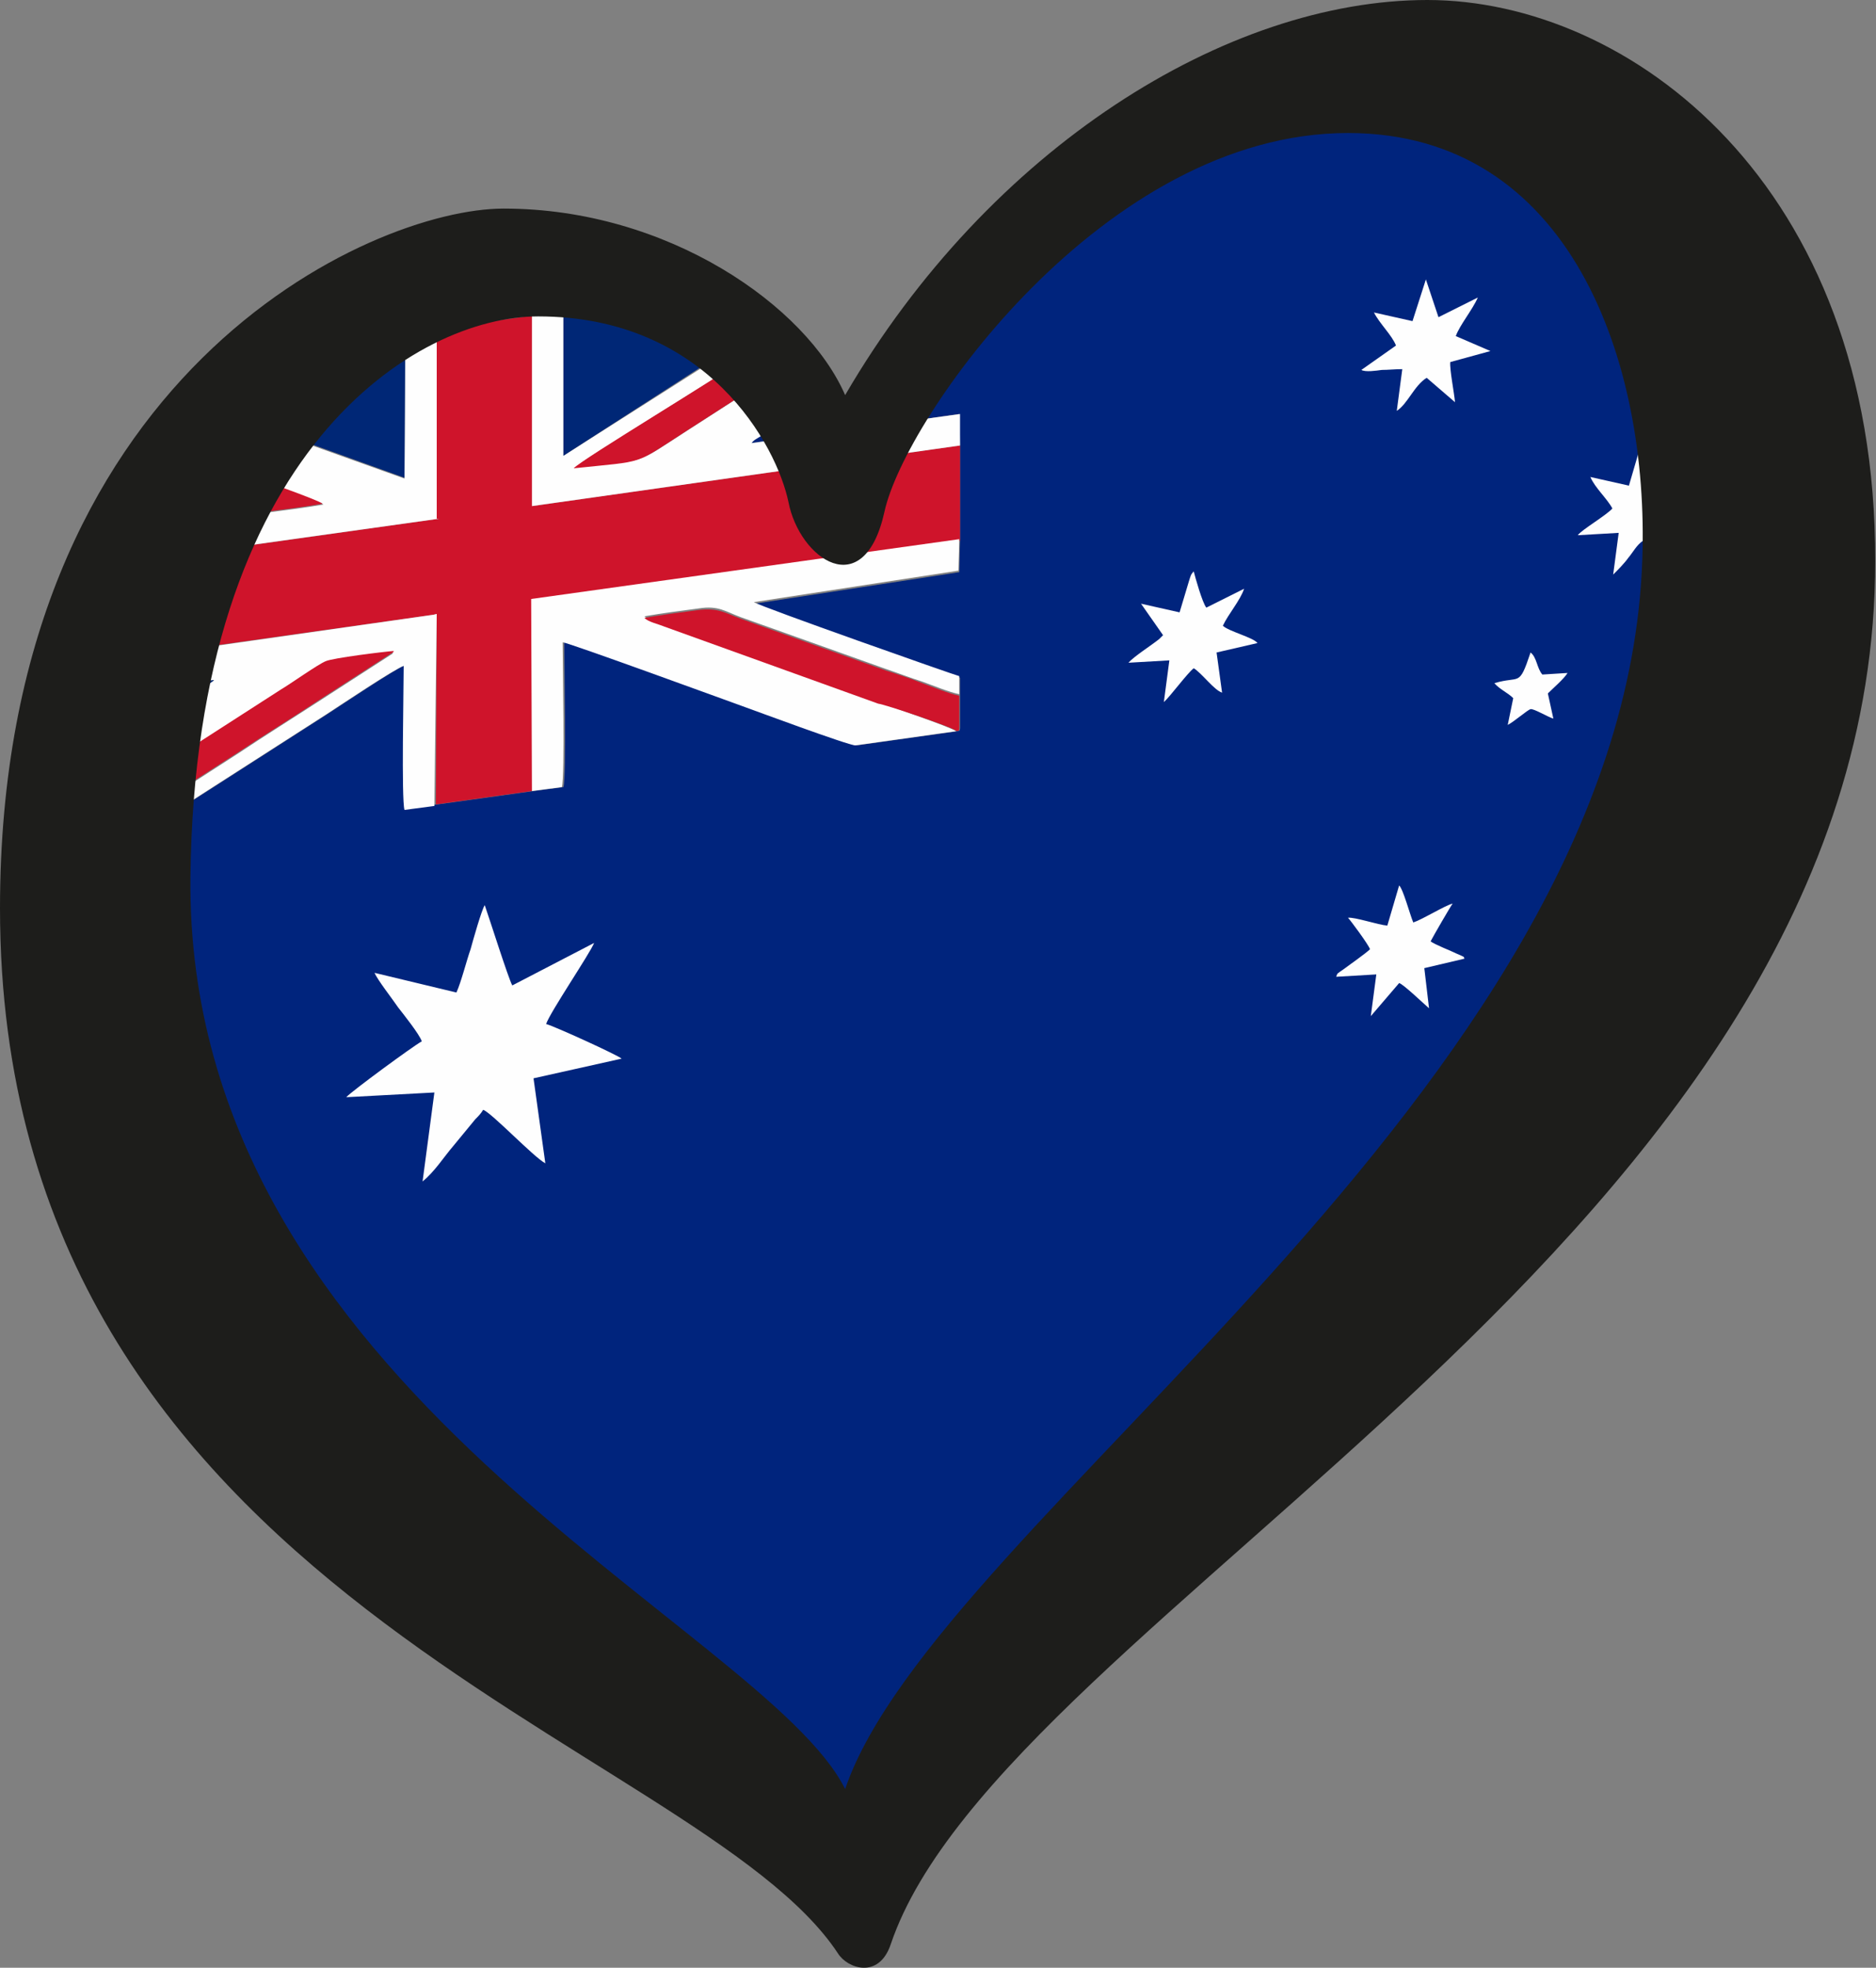
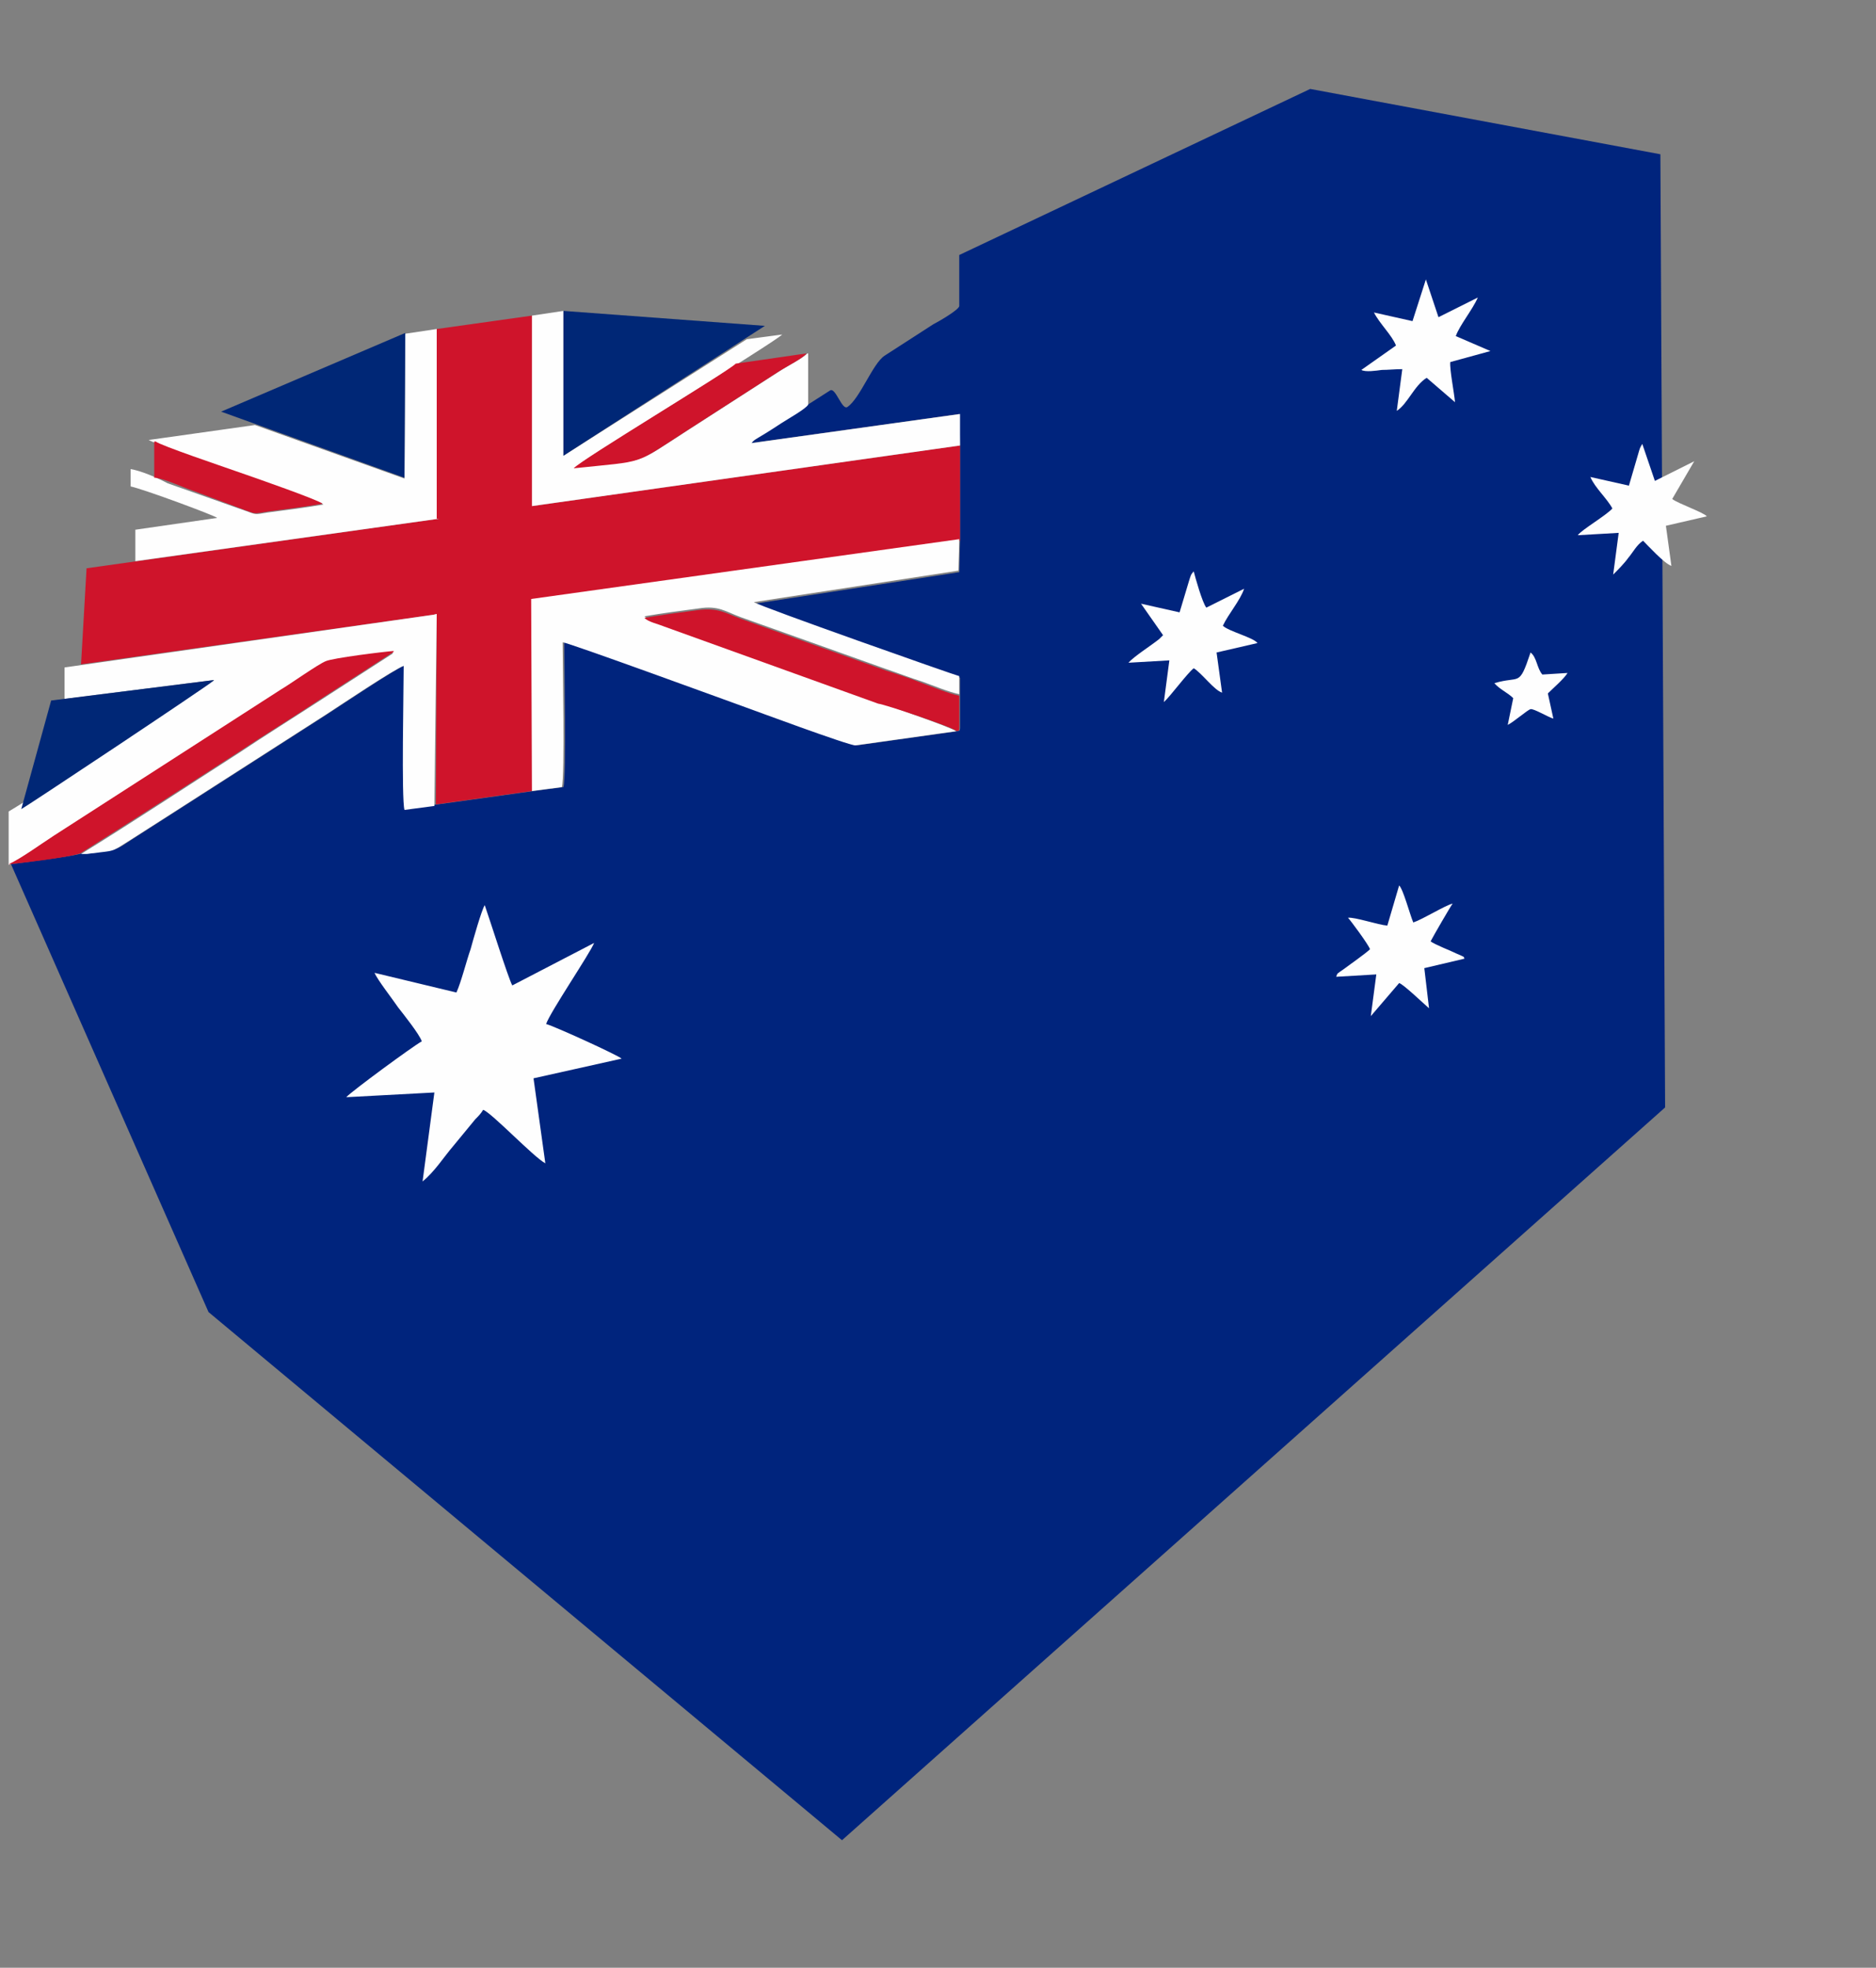
<svg xmlns="http://www.w3.org/2000/svg" viewBox="0 0 238.4 250" xml:space="preserve">
  <rect x="0" y="0" width="238.4" height="250" fill="#808080" stroke="none" />
  <g fill-rule="evenodd" clip-rule="evenodd">
    <path fill="#00247D" d="M122 56.6v12.1l-.1 4-26 4c.9.6 25.7 9.3 26.1 9.4V92.5c-.1.5.1.2-.3.4l-12.8 1.8c-1 0-13-4.5-14.4-5-1.4-.5-21.9-8-22.8-8.1 0 2.8.3 16.9-.1 18.4l-3.8.5-12.2 1.7-3.8.5c-.4-1.4-.1-15.6-.1-18.3-1.2.4-8.2 5.1-9.9 6.2L22 103.3c-1.7 1.1-3.3 2.1-5 3.2-2.6 1.7-1.8 1.3-4.7 1.7-.2 0-.6.1-.9.1h-.6c0-.1-.1 0-.1 0-.3.4-8.9 1.4-9.3 1.5l25.1 56.9 80.5 67.1 104.6-93.1-.6-121.1-44.5-8.3-44.6 21.1v6.5c-.1.5-2.7 2-3.3 2.3-1.1.7-3.4 2.2-6.2 4-1.5 1-3.1 5.4-4.7 6.5-.7.5-1.5-2.5-2.2-2.1-5.2 3.3-9.8 6.3-10.1 6.7l26.5-3.7.1 4z" />
    <path fill="#CF142B" d="m11 72.2-.7 12.2 44.8-6.3.4-.1-.1 24.2 12.2-1.7V76.3l54.4-7.6V56.6l-54.4 7.7V40.1l-12.1 1.7V66l.3-.1L11 72.2z" />
    <path fill="#FEFEFE" d="m67.6 100.5 3.8-.5c.4-1.5.1-15.6.1-18.4.9.1 21.4 7.6 22.8 8.1 1.4.5 13.5 5 14.4 5l12.8-1.8c-.6-.5-9.1-3.4-9.9-3.7l-27.2-9.8c-.7-.3-2-.6-2.5-1.1 2.3-.4 4.6-.7 6.9-1 2.5-.4 3.4.4 5.3 1.1l18.5 6.6c1.5.5 3 1.1 4.6 1.6 1.4.5 3.3 1.3 4.7 1.6v-2.3c-.5-.1-25.2-8.8-26.1-9.4l26-4 .1-4-54.4 7.6.1 24.4zM16.6 59.6v2.2c1.8.4 10.7 3.7 11 4l-10.4 1.5v4l38.6-5.4h-.3V41.8l-4 .6-.1 18.4-19-6.8-13.5 1.9c.6.4 8.6 3.2 10 3.7 3.1 1.1 11.6 4 12.2 4.5-2.3.4-4.7.7-7 1-1.8.3-1.5.3-2.9-.2l-9.9-3.5c-1.3-.7-3.4-1.6-4.7-1.8zM8.2 88.8l19-2.4-.1.1c-1.2 1-25.7 16.5-26 16.6v6.8c1.7-.9 4-2.5 5.8-3.7l28.7-18.4c1.2-.8 4.8-3.3 5.7-3.6 1-.4 7.3-1.1 8.7-1.3 0 0-.1 0-.1.1s-.1.1-.1.1l-9.6 6.2c-3.4 2.2-6.6 4.2-9.9 6.4-6.7 4.3-13.2 8.6-20 12.8h.7c.2 0 .6-.1.9-.1 2.8-.4 2 0 4.7-1.7 1.7-1.1 3.3-2.1 5-3.2l19.8-12.7c1.7-1.1 8.7-5.8 9.9-6.2 0 2.8-.3 16.9.1 18.3l3.8-.5.3-24.4-.4.1-46.9 6.7v4zM122 56.6v-4l-26.5 3.7c.6-.7.1-.1 3.9-2.6.6-.4 3.1-1.8 3.3-2.3v-6.5h-.1c-.7.7-2.2 1.4-3.6 2.3-3.9 2.5-7.6 4.9-11.5 7.4-7 4.5-5 3.8-14.4 4.8 1.2-1.2 25.2-15.8 26.3-16.9l-4.5.6-23.3 14.8V39.5l-4 .6v24.2l54.4-7.7zM58 126.1l-10.4-2.5c.3.8 2.4 3.5 3 4.4.7.9 2.7 3.4 3 4.3-1.1.6-9 6.4-9.6 7.1l11.2-.6-1.5 11.3c1.5-1.2 2.7-3.1 3.9-4.5l2.8-3.4c.4-.4.7-.7 1-1.2 1.1.4 6.4 6 7.9 6.8L67.8 137l11.2-2.5c-.6-.5-8.5-4.1-9.6-4.4.5-1.5 5.6-9 6.1-10.3l-10.4 5.4c-.5-.9-2.9-8.5-3.5-10.2-.4.6-1.5 4.5-1.8 5.6-.5 1.4-1.2 4.2-1.8 5.5z" />
    <path fill="#002776" d="m51.5 42.3-23.4 10 23.3 8.4.1-18.4zM97.2 41.4l-25.6-1.9v18.4l25.6-16.5z" />
    <path fill="#CF142B" d="m102.5 44.9-9 1.3C92.4 47.3 74 58.3 72.9 59.5c9.4-1 7.4-.3 14.4-4.8 3.9-2.5 7.6-4.9 11.5-7.4 1.4-.9 3.1-1.7 3.7-2.4zM1.1 109.8c.4 0 9-1 9.3-1.5 6.7-4.2 13.3-8.5 20-12.8 3.3-2.2 6.6-4.2 9.9-6.4l9.6-6.2s.1 0 .1-.1.1-.1.1-.1c-1.4.1-7.8.9-8.7 1.3-1 .4-4.5 2.9-5.7 3.6L6.8 106.2c-1.7 1.1-4 2.8-5.7 3.6z" />
    <path fill="#002776" d="M2.7 102.8c.3-.1 23.2-15.3 24.4-16.3l.1-.1L6.5 89l-3.8 13.8z" />
    <path fill="#CF142B" d="M19.8 60.7c1.3.2 3.4 1.2 4.6 1.6l6.7 2.5c1.4.5 1.1.5 2.9.2 2.3-.3 4.7-.6 7-1-.6-.5-8-3.1-11.2-4.2-1.4-.5-9.4-3.2-10-3.7h-.2v4.6h.2zM121.6 92.9c.4-.2.2.1.3-.4v-4.1c-1.4-.3-3.3-1.1-4.7-1.6-1.5-.6-3-1.1-4.6-1.6l-18.5-6.6c-1.9-.7-2.8-1.4-5.3-1.1-2.3.3-4.6.6-6.9 1 .4.5 1.8.8 2.5 1.1l27.2 9.8c.9.1 9.5 3 10 3.5z" />
    <path fill="#FEFEFE" d="m207 61.7-4.9-1.1c.6 1.4 2.1 2.7 2.8 4-.8.9-3.9 2.7-4.4 3.4l5.2-.3-.7 5.3c.6-.6 1.4-1.4 1.9-2.1.6-.7 1.1-1.7 1.9-2.2.6.6 2.7 2.9 3.6 3.2l-.7-5.1 5.2-1.2c-.4-.5-3.6-1.6-4.4-2.2l2.8-4.8-5 2.5-1.6-4.7c-.3.5-.3.5-.5 1.2l-1.2 4.1zM149.9 77.8l-4.9-1.1 2.8 4-.5.5c-1 .8-3.2 2.2-3.9 3l5.2-.3-.7 5.3c.8-.7 3-3.7 3.8-4.3 1 .6 2.6 2.8 3.6 3.1l-.7-5.1 5.2-1.2c-.5-.7-3.7-1.5-4.4-2.2.7-1.5 2.2-3.2 2.7-4.7l-4.8 2.4c-.5-.6-1.4-3.8-1.6-4.6-.4.4-.4.6-.6 1.2l-1.2 4zM176.3 117.6c-1.2-.1-4.1-1.1-5-1 .3.3 2.6 3.4 2.8 4-.5.5-2.5 1.9-3.3 2.5-1 .7-.8.5-1 1l5.1-.3-.7 5.3 3.6-4.2c.5.1 3.2 2.7 3.8 3.2l-.6-5.1 5.1-1.2c-.1-.3 0-.2-.9-.6-.8-.4-2.9-1.2-3.4-1.6.3-.6 2.5-4.4 2.8-4.8-.9.2-3.8 2-5 2.4-.4-.9-1.3-4.3-1.8-4.7l-1.5 5.1zM179.5 40.8l-4.9-1.1c.7 1.4 2.3 2.9 2.8 4.2L173 47c.5.3 1.9.1 2.6 0 .8 0 1.7-.1 2.6-.1l-.7 5.3c1.4-.9 2.2-3.2 3.8-4.2l3.6 3.1c-.1-1.2-.7-4.2-.6-5.1l5.1-1.4-4.4-1.9c.5-1.4 2.1-3.3 2.8-4.9l-5 2.5-1.6-4.8-1.7 5.3zM189.9 86.8c.7.8 1.7 1.2 2.4 1.9l-.7 3.4c.8-.4 2.5-1.9 2.9-2 .4-.1 2.2 1 2.9 1.2l-.7-3.2c.6-.6 2.1-1.9 2.5-2.6l-3.2.2c-.7-.8-.7-2.2-1.5-2.8-1.5 4.5-1.3 2.9-4.6 3.9z" />
-     <path fill="#1D1D1B" d="M24.2 111.4c.6-54.3 28.8-71.2 44.2-71.2 21.5 0 30.3 16.4 31.8 23.6 1.4 7.2 9.6 13 12.2 1.2 2.6-11.9 27.9-48.1 58.9-48.1 28.4 0 38.3 29.3 37.4 54.2-2.3 67.9-89.7 122-101.3 156.2-10.3-20.7-83.9-50.7-83.2-115.9zM181.4 0c-25.5 0-55.7 18.8-74 50.2-4.9-11.3-22.5-23.7-43.4-23.7-16.8 0-64 21-64 88.9C0 203 88.6 221 106.5 248.2c1.2 1.9 5.2 3.3 6.7-1.2 14.3-42.2 125.1-89.8 125.1-175.7.1-48.1-31.4-71.3-56.9-71.3z" />
  </g>
</svg>